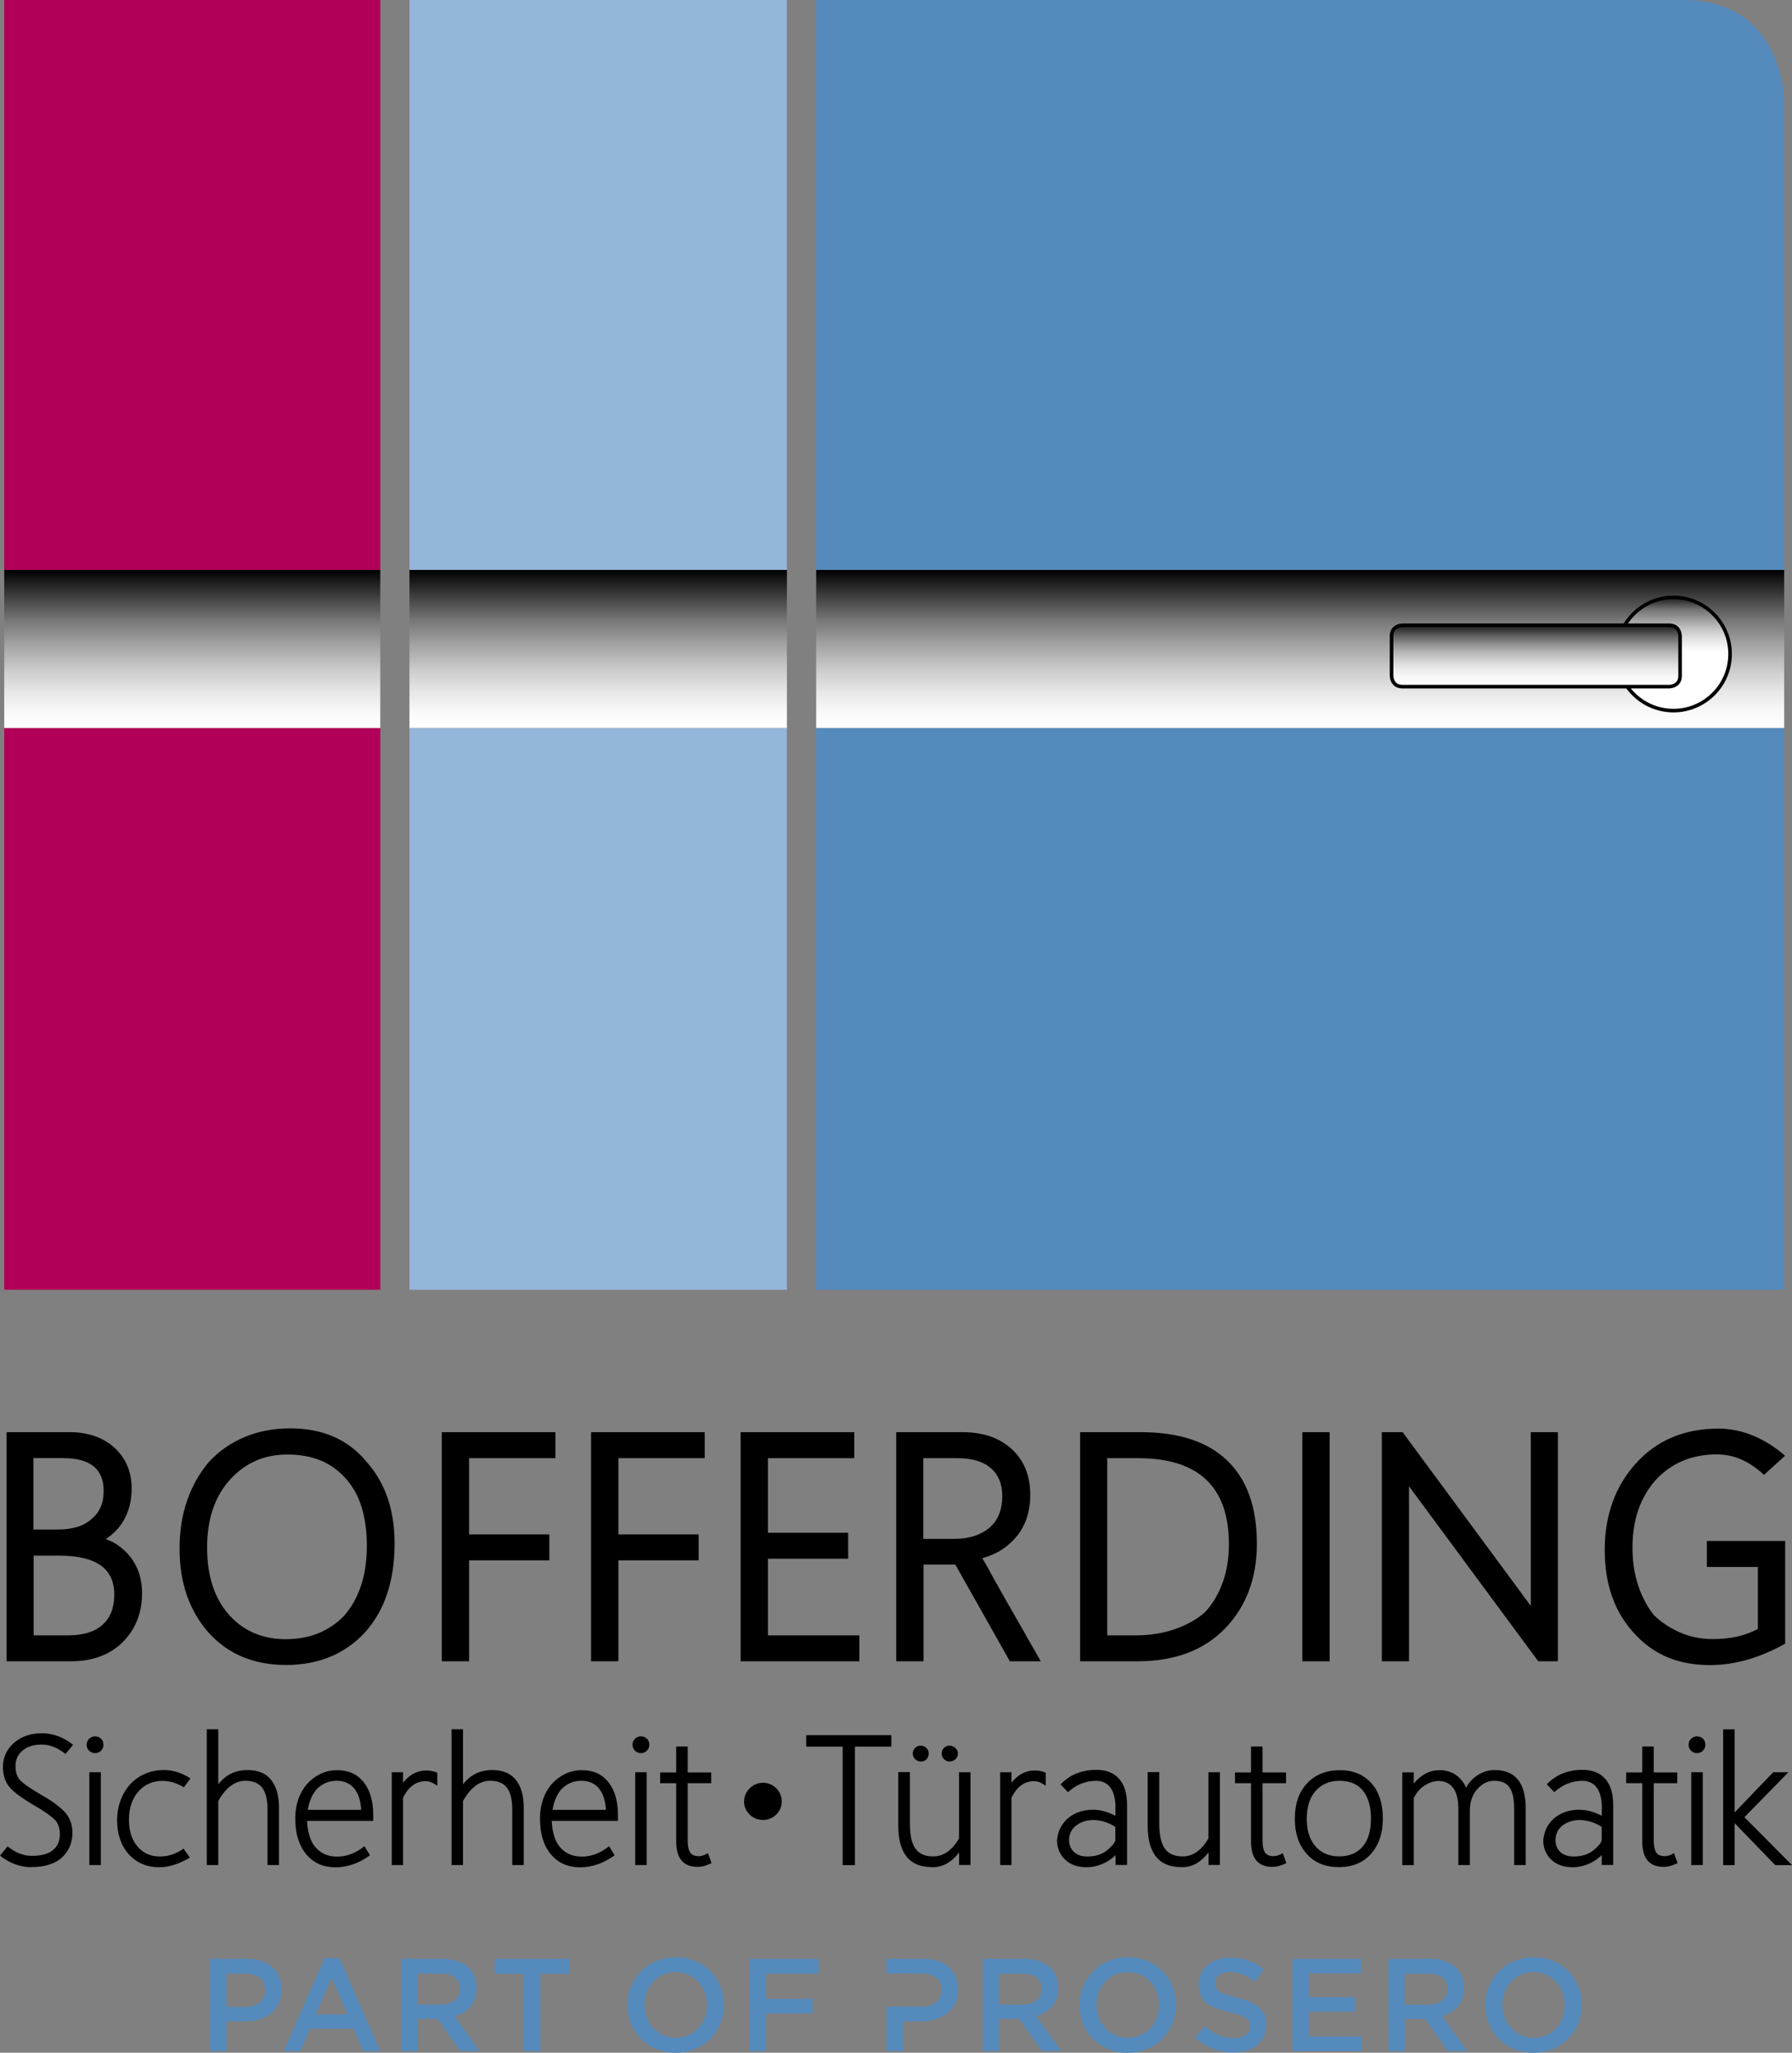
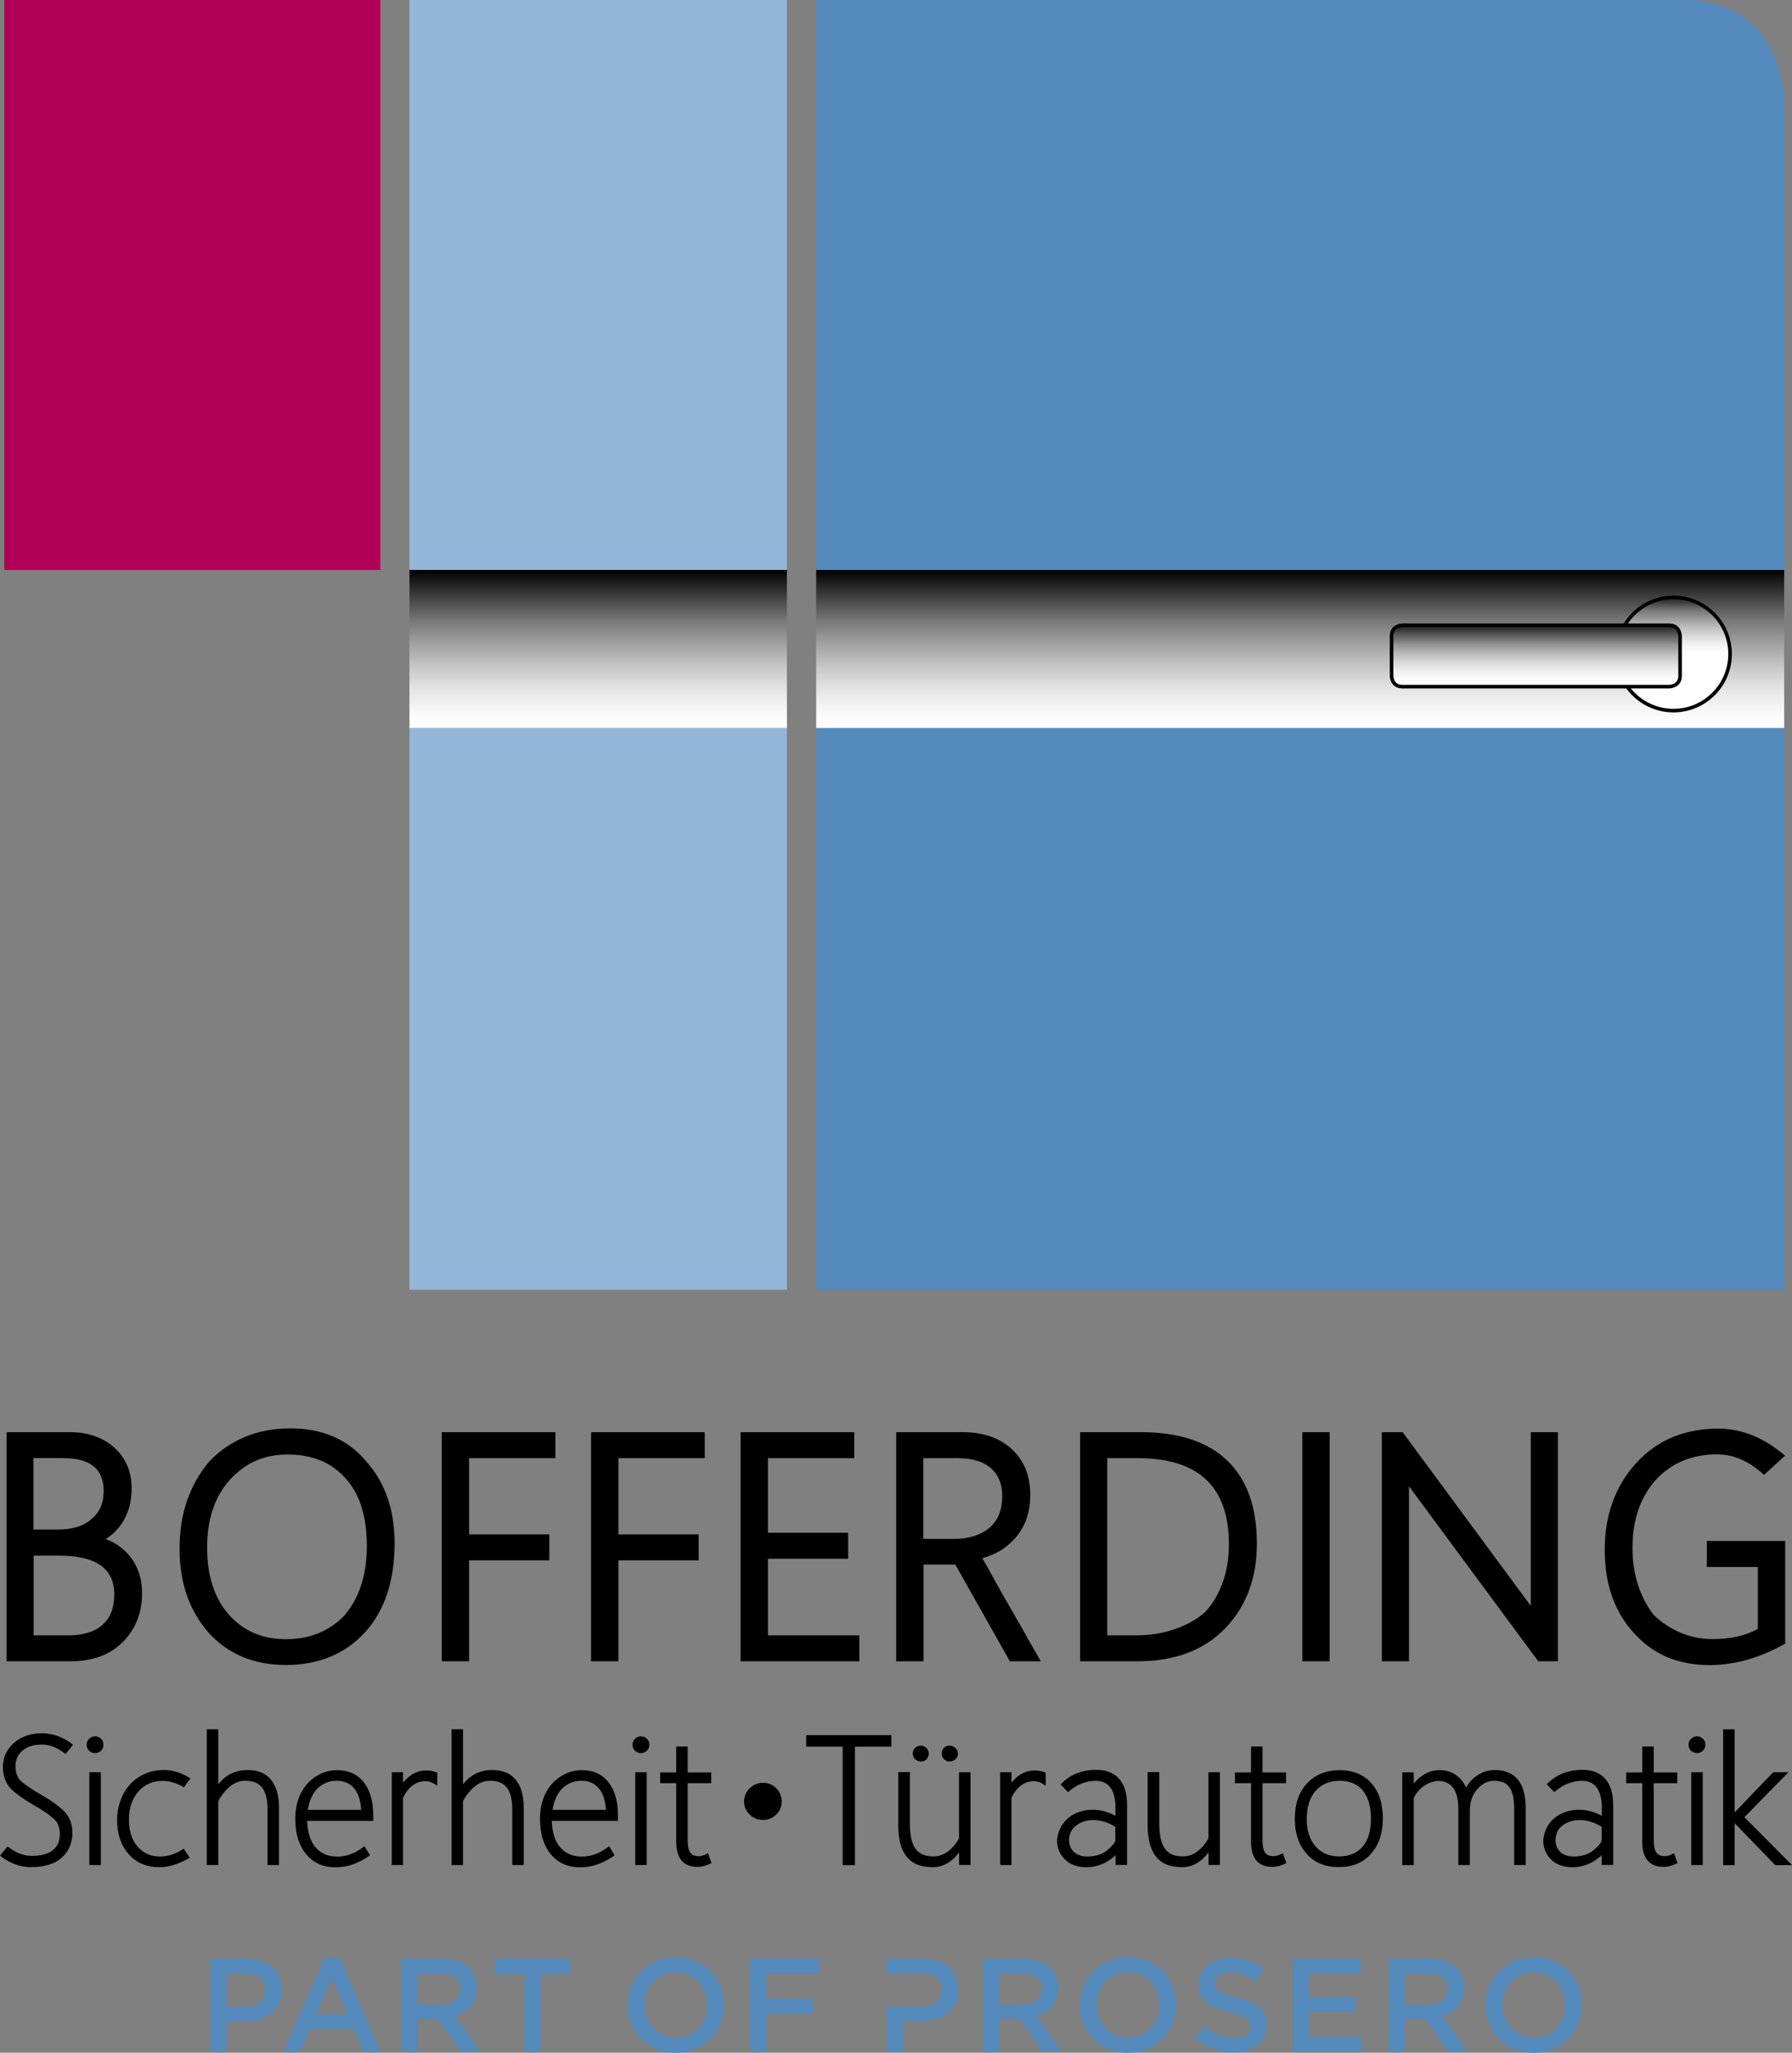
<svg xmlns="http://www.w3.org/2000/svg" xmlns:xlink="http://www.w3.org/1999/xlink" id="Lager_2" viewBox="0 0 165.26 189.3">
  <rect x="0" y="0" width="165.26" height="189.3" fill="#808080" stroke="none" />
  <defs>
    <style>.cls-1{fill:none;}.cls-2{fill:url(#Namnlös_övertoning_137-3);}.cls-3{fill:url(#Namnlös_övertoning_137-2);}.cls-4{fill:#548abc;}.cls-5{fill:url(#Namnlös_övertoning_65);}.cls-5,.cls-6{stroke:#000;stroke-width:.33px;}.cls-7{fill:#93b6d9;}.cls-8{fill:#b10057;}.cls-9{fill:url(#Namnlös_övertoning_137);}.cls-6{fill:url(#Namnlös_övertoning_161);}</style>
    <linearGradient id="Namnlös_övertoning_137" x1="119.9" y1="67.13" x2="119.9" y2="52.56" gradientUnits="userSpaceOnUse">
      <stop offset="0" stop-color="#fff" />
      <stop offset=".1" stop-color="#f9f9f9" />
      <stop offset=".22" stop-color="#e8e8e8" />
      <stop offset=".36" stop-color="#cdcdcd" />
      <stop offset=".51" stop-color="#a7a7a7" />
      <stop offset=".68" stop-color="#777" />
      <stop offset=".84" stop-color="#3c3c3c" />
      <stop offset="1" stop-color="#000" />
    </linearGradient>
    <linearGradient id="Namnlös_övertoning_137-2" x1="17.73" x2="17.73" y2="52.56" xlink:href="#Namnlös_övertoning_137" />
    <clipPath id="clippath-2">
      <path class="cls-1" d="M154.33,65.53c2.88,0,5.22-2.34,5.22-5.22s-2.34-5.22-5.22-5.22-5.22,2.34-5.22,5.22,2.34,5.22,5.22,5.22h0Z" />
    </clipPath>
    <linearGradient id="Namnlös_övertoning_65" x1="154.33" y1="65.53" x2="154.33" y2="55.08" gradientUnits="userSpaceOnUse">
      <stop offset=".5" stop-color="#fff" />
      <stop offset=".55" stop-color="#f8f8f8" />
      <stop offset=".62" stop-color="#e6e6e6" />
      <stop offset=".71" stop-color="#c8c8c8" />
      <stop offset=".8" stop-color="#9f9f9f" />
      <stop offset=".89" stop-color="#737373" />
      <stop offset="1" stop-color="#1a1a1a" />
    </linearGradient>
    <linearGradient id="Namnlös_övertoning_137-3" x1="55.16" x2="55.16" y2="52.56" xlink:href="#Namnlös_övertoning_137" />
    <linearGradient id="Namnlös_övertoning_161" x1="141.64" y1="63.32" x2="141.64" y2="57.66" gradientUnits="userSpaceOnUse">
      <stop offset="0" stop-color="#fff" />
      <stop offset=".13" stop-color="#fafafa" />
      <stop offset=".26" stop-color="#eee" />
      <stop offset=".39" stop-color="#d9d9d9" />
      <stop offset=".53" stop-color="#bcbcbc" />
      <stop offset=".67" stop-color="#979797" />
      <stop offset=".8" stop-color="#696969" />
      <stop offset=".94" stop-color="#333" />
      <stop offset="1" stop-color="#1a1a1a" />
    </linearGradient>
  </defs>
  <g id="Lager_1-2">
    <path class="cls-4" d="M96.08,189.15l-2.09-2.97h-1.87v2.97h-1.5v-8.52h3.8c1.96,0,3.16,1.03,3.16,2.7,0,1.41-.84,2.26-2.03,2.59l2.3,3.22h-1.76ZM94.3,182h-2.18v2.86h2.19c1.07,0,1.75-.56,1.75-1.44,0-.94-.66-1.42-1.76-1.42Z" />
    <path class="cls-4" d="M103.99,189.3c-2.62,0-4.44-1.98-4.44-4.39s1.85-4.42,4.46-4.42,4.44,1.98,4.44,4.39-1.85,4.42-4.46,4.42ZM103.99,181.86c-1.69,0-2.87,1.35-2.87,3.02s1.2,3.04,2.9,3.04,2.87-1.35,2.87-3.02-1.2-3.04-2.9-3.04Z" />
    <path class="cls-4" d="M114.04,184.21c1.8.44,2.74,1.08,2.74,2.51,0,1.61-1.25,2.55-3.04,2.55-1.3,0-2.53-.45-3.55-1.36l.9-1.07c.81.71,1.63,1.11,2.69,1.11.92,0,1.51-.43,1.51-1.08,0-.62-.34-.95-1.92-1.31-1.81-.44-2.83-.97-2.83-2.55,0-1.48,1.22-2.48,2.91-2.48,1.24,0,2.23.38,3.09,1.07l-.8,1.13c-.77-.57-1.53-.88-2.31-.88-.88,0-1.39.45-1.39,1.02,0,.67.39.96,2.02,1.35Z" />
    <path class="cls-4" d="M125.51,181.97h-4.82v2.21h4.27v1.34h-4.27v2.29h4.88v1.34h-6.37v-8.52h6.31v1.34Z" />
    <path class="cls-4" d="M133.51,189.15l-2.09-2.97h-1.87v2.97h-1.5v-8.52h3.8c1.96,0,3.16,1.03,3.16,2.7,0,1.41-.84,2.26-2.03,2.59l2.3,3.22h-1.76ZM131.72,182h-2.18v2.86h2.19c1.07,0,1.75-.56,1.75-1.44,0-.94-.66-1.42-1.76-1.42Z" />
    <path class="cls-4" d="M141.41,189.3c-2.62,0-4.44-1.98-4.44-4.39s1.85-4.42,4.46-4.42,4.44,1.98,4.44,4.39-1.85,4.42-4.46,4.42ZM141.41,181.86c-1.69,0-2.87,1.35-2.87,3.02s1.2,3.04,2.9,3.04,2.87-1.35,2.87-3.02-1.2-3.04-2.9-3.04Z" />
    <path class="cls-4" d="M85.12,180.63h-3.36v1.36h3.24c1.12,0,1.84.52,1.84,1.53,0,.91-.71,1.53-1.84,1.53h-3.24v4.09h1.5v-2.74h1.69c1.87,0,3.41-1,3.41-2.92,0-1.74-1.25-2.86-3.24-2.86Z" />
    <path class="cls-4" d="M22.57,186.41h-1.69v2.74h-1.5v-8.52h3.36c1.98,0,3.24,1.12,3.24,2.86,0,1.92-1.53,2.92-3.41,2.92ZM22.62,182h-1.74v3.07h1.74c1.13,0,1.84-.62,1.84-1.53,0-1.01-.72-1.53-1.84-1.53Z" />
    <path class="cls-4" d="M35.05,189.15h-1.58l-.86-2.06h-4.03l-.88,2.06h-1.53l3.75-8.58h1.39l3.75,8.58ZM30.58,182.36l-1.46,3.41h2.93l-1.47-3.41Z" />
    <path class="cls-4" d="M42.45,189.15l-2.09-2.97h-1.87v2.97h-1.5v-8.52h3.8c1.96,0,3.16,1.03,3.16,2.7,0,1.41-.84,2.26-2.03,2.59l2.3,3.22h-1.76ZM40.66,182h-2.18v2.86h2.19c1.07,0,1.75-.56,1.75-1.44,0-.94-.66-1.42-1.76-1.42Z" />
    <path class="cls-4" d="M49.83,189.15h-1.51v-7.13h-2.7v-1.39h6.91v1.39h-2.7v7.13Z" />
    <path class="cls-4" d="M62.3,189.3c-2.62,0-4.44-1.98-4.44-4.39s1.85-4.42,4.46-4.42,4.44,1.98,4.44,4.39-1.85,4.42-4.46,4.42ZM62.3,181.86c-1.69,0-2.87,1.35-2.87,3.02s1.2,3.04,2.9,3.04,2.87-1.35,2.87-3.02-1.2-3.04-2.9-3.04Z" />
    <path class="cls-4" d="M75.49,182h-4.84v2.32h4.29v1.36h-4.29v3.47h-1.5v-8.52h6.34v1.36Z" />
    <path d="M6.53,153.2c1.98,0,3.58-.58,4.77-1.75,1.2-1.2,1.8-2.71,1.8-4.52,0-.77-.12-1.45-.35-2.06-.23-.6-.57-1.15-1.02-1.64-.29-.29-.59-.55-.91-.77-.32-.22-.68-.39-1.07-.53.78-.5,1.37-1.15,1.78-1.95.41-.8.61-1.71.61-2.72,0-1.53-.53-2.79-1.59-3.76-1.06-.95-2.44-1.43-4.14-1.43H.61v21.13h5.92ZM5.88,134.47c2.46,0,3.68,1.01,3.68,3.03,0,1.11-.37,1.97-1.12,2.58-.38.34-.83.59-1.35.74-.52.15-1.11.23-1.78.23h-2.23v-6.59h2.79ZM5.49,143.46c3.37,0,5.05,1.19,5.05,3.58,0,1.22-.36,2.15-1.09,2.8-.73.65-1.79.97-3.2.97h-3.15v-7.35h2.39ZM33.66,150.53c1.82-2.02,2.73-4.76,2.73-8.21,0-3.13-.89-5.67-2.68-7.62h.01c-.86-1.01-1.88-1.76-3.04-2.25-1.16-.49-2.46-.73-3.9-.73-1.55,0-2.96.27-4.22.8-1.26.53-2.36,1.29-3.28,2.28-.86,1.01-1.54,2.19-2.01,3.54-.48,1.35-.71,2.85-.71,4.5,0,3.11.89,5.68,2.67,7.71,1.79,1.99,4.18,2.99,7.16,2.99s5.44-1.01,7.28-3.02h0ZM29.56,134.67c.88.37,1.65.92,2.31,1.66.67.74,1.16,1.62,1.48,2.66.32,1.04.48,2.22.48,3.56s-.17,2.55-.52,3.62c-.35,1.07-.85,1.98-1.51,2.75h.01c-.67.72-1.46,1.27-2.37,1.66-.91.39-1.94.58-3.09.58-2.16,0-3.91-.76-5.25-2.27-1.34-1.52-2-3.59-2-6.19s.7-4.67,2.09-6.23c.71-.78,1.5-1.36,2.37-1.75.87-.39,1.86-.59,2.96-.59s2.15.18,3.03.55h0ZM51.22,134.47v-2.4h-10.48v21.13h2.52v-9.31h7.4v-2.39h-7.4v-7.03h7.96ZM64.99,134.47v-2.4h-10.48v21.13h2.52v-9.31h7.4v-2.39h-7.4v-7.03h7.96ZM79.25,153.2v-2.39h-8.43v-7.07h7.4v-2.39h-7.4v-6.88h7.96v-2.4h-10.48v21.13h10.95ZM95.98,153.2c-.1-.18-.21-.37-.32-.57-.12-.2-.24-.41-.36-.63-.12-.22-.25-.44-.38-.66-.13-.22-.25-.43-.35-.63-.32-.56-.65-1.12-.97-1.69-.32-.56-.64-1.11-.94-1.64-.25-.44-.49-.87-.73-1.3-.24-.42-.47-.84-.7-1.27-.11-.2-.22-.39-.32-.57-.11-.18-.22-.36-.32-.55.67-.19,1.24-.43,1.72-.73.48-.3.92-.68,1.33-1.14.46-.53.81-1.13,1.03-1.79.23-.66.34-1.39.34-2.19,0-1.74-.56-3.13-1.67-4.18-1.14-1.06-2.66-1.59-4.57-1.59h-6.12v21.13h2.52v-8.92h2.93l5.03,8.92h2.86ZM88.31,134.47c1.35,0,2.37.31,3.07.92.7.61,1.05,1.47,1.05,2.57,0,1.25-.38,2.22-1.15,2.9h0c-.82.69-1.9,1.05-3.26,1.05h-2.87v-7.44h3.15ZM104.9,153.2c3.41,0,6.1-1,8.06-3.01,1.96-2.02,2.95-4.64,2.95-7.84,0-3.36-.91-5.91-2.73-7.66-1.82-1.75-4.48-2.62-8-2.62h-5.57v21.13h5.29ZM104.95,134.47c5.59,0,8.38,2.64,8.38,7.93,0,1.34-.2,2.54-.6,3.61-.4,1.07-.94,1.96-1.61,2.67-.74.65-1.66,1.17-2.76,1.55-1.1.39-2.33.58-3.66.58h-2.59v-16.34h2.84ZM120.1,132.07v21.13h2.52v-21.13h-2.52ZM143.67,153.2v-21.13h-2.5v16.02l-11.82-16.02h-1.92v21.13h2.51v-16.14l11.92,16.14h1.81ZM150.86,134.95c-1.92,2.14-2.87,4.8-2.87,7.97s.89,5.69,2.67,7.65c.9,1.01,1.94,1.76,3.1,2.25,1.16.49,2.48.73,3.94.73,1.14,0,2.28-.17,3.43-.49,1.14-.33,2.31-.82,3.5-1.48v-9.48h-7.22v2.4h4.7v5.72c-.61.32-1.25.56-1.94.71-.68.15-1.43.22-2.23.22-1.07,0-2.07-.2-3.01-.61-.93-.41-1.73-.94-2.39-1.58-.62-.77-1.1-1.68-1.46-2.73-.35-1.05-.53-2.22-.53-3.51,0-2.53.7-4.6,2.11-6.2,1.45-1.6,3.35-2.4,5.69-2.4,1.54,0,2.99.63,4.33,1.89l1.94-1.77c-1.9-1.63-3.92-2.47-6.09-2.5-3.2,0-5.76,1.08-7.68,3.23h0Z" />
    <polygon class="cls-8" points=".39 0 .39 52.56 35.07 52.56 35.07 0 .39 0 .39 0" />
-     <polygon class="cls-8" points=".39 67.13 .39 118.94 35.07 118.94 35.07 67.13 .39 67.13 .39 67.13" />
    <polygon class="cls-7" points="37.76 0 37.76 52.56 72.57 52.56 72.57 0 37.76 0 37.76 0" />
    <polygon class="cls-7" points="37.76 67.13 37.76 118.94 72.57 118.94 72.57 67.13 37.76 67.13 37.76 67.13" />
    <polygon class="cls-4" points="75.27 67.13 75.27 118.94 164.54 118.94 164.54 67.13 75.27 67.13 75.27 67.13" />
    <path class="cls-4" d="M75.27,0h0v52.56h8.73s80.54,0,80.54,0h0s0-43.21,0-43.21c0,0,0-9.35-9.35-9.35h-79.92Z" />
    <rect class="cls-9" x="75.27" y="52.56" width="89.27" height="14.57" />
-     <rect class="cls-3" x=".39" y="52.56" width="34.68" height="14.57" />
    <path class="cls-5" d="M154.33,65.53c2.88,0,5.22-2.34,5.22-5.22s-2.34-5.22-5.22-5.22-5.22,2.34-5.22,5.22,2.34,5.22,5.22,5.22h0Z" />
    <path d="M2.79,172.18c1.29.01,2.25-.28,2.9-.87.66-.59.99-1.36.99-2.31,0-.67-.19-1.25-.58-1.75-.19-.24-.48-.51-.86-.8-.38-.3-.83-.59-1.36-.89-.49-.28-.91-.55-1.27-.79-.35-.24-.61-.45-.76-.61-.14-.16-.25-.35-.32-.57-.07-.22-.1-.46-.1-.74,0-.57.21-1.05.64-1.41.42-.37,1.02-.56,1.78-.56s1.47.29,2.19.87l.7-.85c-.84-.68-1.77-1.03-2.79-1.07-1.1,0-1.99.3-2.67.9-.67.6-1.01,1.34-1.01,2.22,0,.65.16,1.22.49,1.71.33.47,1.1,1.06,2.3,1.77.52.3.95.57,1.29.81.33.24.58.44.74.61.29.32.43.76.43,1.31,0,.63-.22,1.12-.66,1.47-.44.35-1.1.52-1.96.51-.74,0-1.47-.29-2.2-.87l-.7.85c.85.68,1.77,1.03,2.78,1.07h0ZM9.06,161.62c.1-.04.18-.1.25-.17.07-.07.13-.15.17-.25.04-.09.06-.2.06-.31,0-.23-.08-.42-.23-.56-.16-.14-.34-.21-.55-.21-.1,0-.2.02-.29.06-.09.04-.17.09-.24.15-.07.07-.13.15-.17.24-.04.09-.07.2-.07.31,0,.23.08.42.23.57.15.14.33.22.54.22.11,0,.21-.02.31-.06h0ZM9.3,171.99v-8.56h-1.06v8.56h1.06ZM16.93,170.47c-.67.49-1.4.73-2.19.73-.85,0-1.54-.31-2.06-.92-.52-.61-.79-1.43-.79-2.47s.29-1.93.86-2.59c.58-.66,1.32-.99,2.23-.99.67,0,1.33.2,1.98.59l.6-.82c-.8-.52-1.62-.78-2.47-.77-.62,0-1.19.11-1.71.34-.52.23-.98.55-1.38.97-.37.42-.67.91-.88,1.48-.21.57-.32,1.18-.32,1.84,0,1.28.36,2.32,1.07,3.13.72.8,1.66,1.2,2.83,1.2.43,0,.88-.07,1.35-.22.47-.15.95-.37,1.46-.66l-.59-.84h0ZM25.73,171.99v-5.27c0-1.14-.25-2-.74-2.6-.49-.6-1.21-.89-2.16-.89-1.13,0-2.03.44-2.7,1.32v-5.08h-1.06v12.52h1.06v-5.91c.71-1.25,1.55-1.87,2.51-1.86.7,0,1.21.21,1.54.64.33.43.49,1.1.49,2.03v5.1h1.06ZM34.42,167.91v-.49c0-1.29-.28-2.3-.85-3.03-.58-.76-1.41-1.15-2.48-1.15-.56,0-1.07.12-1.55.35-.47.23-.89.55-1.25.95-.35.42-.62.9-.79,1.42-.18.53-.27,1.1-.27,1.71,0,.72.08,1.36.26,1.91.17.55.42,1.02.76,1.43.68.8,1.58,1.19,2.69,1.19s2.15-.37,3.18-1.11l-.51-.84c-.79.64-1.63.96-2.51.96s-1.54-.3-2.04-.9c-.23-.28-.41-.63-.53-1.04-.12-.41-.19-.86-.21-1.35h6.09ZM28.38,166.91c.07-.42.18-.79.32-1.11.14-.32.32-.6.54-.84.24-.24.51-.42.81-.55.3-.13.64-.19,1-.19.68,0,1.21.23,1.6.69.39.46.61,1.13.66,1.99h-4.94ZM40.32,163.47c-.16-.07-.32-.11-.48-.15-.16-.03-.32-.05-.48-.05-.42-.01-.81.08-1.17.26-.37.19-.7.47-1.02.86v-.96h-1.04v8.56h1.04v-6.22c.52-1.03,1.23-1.54,2.13-1.51.3,0,.64.14,1.03.42v-1.21h0ZM48.3,171.99v-5.27c0-1.14-.25-2-.74-2.6-.49-.6-1.21-.89-2.16-.89-1.13,0-2.03.44-2.7,1.32v-5.08h-1.06v12.52h1.06v-5.91c.71-1.25,1.55-1.87,2.51-1.86.7,0,1.21.21,1.54.64.33.43.49,1.1.49,2.03v5.1h1.06ZM56.99,167.91v-.49c0-1.29-.28-2.3-.85-3.03-.58-.76-1.41-1.15-2.48-1.15-.56,0-1.07.12-1.55.35-.47.23-.89.55-1.25.95-.35.42-.62.9-.79,1.42-.18.53-.27,1.1-.27,1.71,0,.72.08,1.36.25,1.91.17.55.42,1.02.76,1.43.68.8,1.58,1.19,2.69,1.19s2.15-.37,3.18-1.11l-.51-.84c-.79.64-1.63.96-2.51.96s-1.54-.3-2.04-.9c-.23-.28-.41-.63-.53-1.04-.12-.41-.19-.86-.21-1.35h6.09ZM50.95,166.91c.07-.42.18-.79.32-1.11.14-.32.32-.6.54-.84.24-.24.51-.42.81-.55.3-.13.64-.19,1-.19.68,0,1.21.23,1.6.69.39.46.61,1.13.66,1.99h-4.94ZM59.4,161.62c.1-.04.18-.1.25-.17.07-.07.13-.15.17-.25.04-.09.06-.2.06-.31,0-.23-.08-.42-.23-.56-.16-.14-.34-.21-.55-.21-.1,0-.2.02-.29.06-.09.04-.17.09-.24.15-.07.07-.13.15-.17.24-.04.09-.07.2-.07.31,0,.23.08.42.23.57.15.14.33.22.54.22.11,0,.21-.02.31-.06h0ZM59.64,171.99v-8.56h-1.06v8.56h1.06ZM65.3,170.89c-.3.18-.59.28-.86.28-.37,0-.64-.11-.79-.34-.15-.23-.23-.6-.23-1.11v-5.28h2.17v-.99h-2.17v-2.39h-1.06v2.39h-1.48v.99h1.48v5.37c0,1.57.66,2.35,1.98,2.35.18,0,.38-.03.59-.08.21-.06.44-.15.69-.27l-.33-.91h0ZM71.59,167.33c.33-.33.5-.73.5-1.2s-.17-.89-.5-1.22c-.35-.34-.76-.51-1.22-.51s-.89.17-1.24.52c-.34.35-.51.75-.51,1.22s.17.85.51,1.19c.35.34.76.5,1.24.5s.87-.17,1.22-.5h0ZM82.2,161.07v-1.06h-7.85v1.06h3.36v10.93h1.13v-10.93h3.36ZM89.5,171.99v-8.56h-1.06v6.11c-.32.55-.68.96-1.08,1.24-.4.28-.84.42-1.33.41-.73,0-1.27-.24-1.61-.72-.34-.48-.51-1.25-.51-2.31v-4.74h-1.07v4.92c0,2.56,1.03,3.84,3.08,3.84h0c.94.05,1.79-.4,2.53-1.35v1.15h1.06ZM88.12,162.23c.15-.14.22-.32.22-.53,0-.11-.02-.2-.07-.29-.04-.09-.1-.16-.18-.23-.07-.06-.15-.11-.25-.15-.09-.04-.19-.05-.29-.05-.09,0-.18.02-.26.05-.09.04-.16.08-.23.15-.07.06-.12.14-.16.23-.04.09-.06.19-.06.29,0,.11.02.21.06.3.04.09.1.17.17.24.07.06.15.11.23.15.09.04.18.05.27.05.21,0,.39-.07.54-.21h0ZM85.44,162.23c.14-.14.21-.32.21-.53,0-.11-.02-.2-.06-.29-.04-.09-.1-.16-.17-.23-.07-.06-.15-.11-.24-.15-.09-.04-.18-.05-.28-.05-.09,0-.19.02-.27.05-.09.04-.16.08-.23.15-.07.06-.12.14-.16.23-.04.09-.06.19-.06.29,0,.23.08.41.23.54.15.13.32.2.52.2.21,0,.39-.07.53-.21h0ZM96.43,163.47c-.16-.07-.32-.11-.48-.15-.16-.03-.32-.05-.48-.05-.42-.01-.81.08-1.17.26-.36.19-.7.47-1.02.86v-.96h-1.04v8.56h1.04v-6.22c.52-1.03,1.23-1.54,2.13-1.51.3,0,.64.14,1.03.42v-1.21h0ZM97.81,164.56l.68.71c.75-.69,1.6-1.03,2.55-1.05.57,0,1.01.19,1.32.57.3.38.47.94.51,1.66,0,.16,0,.33,0,.5,0,.17,0,.34,0,.5-.33-.18-.68-.32-1.04-.42-.36-.1-.72-.14-1.07-.14-.41,0-.8.06-1.17.18-.38.12-.71.3-1.01.53-.3.23-.54.52-.74.87-.2.35-.31.75-.36,1.22,0,.72.25,1.32.74,1.79.48.47,1.13.71,1.96.71.65,0,1.26-.16,1.85-.48.16-.09.31-.19.47-.31.16-.12.28-.22.38-.33v.91h1.06v-5.52c0-1.06-.24-1.86-.73-2.42-.49-.55-1.18-.83-2.09-.83-1.35,0-2.45.44-3.3,1.33h0ZM98.76,168.93c.11-.23.27-.42.48-.58.2-.16.44-.29.72-.38.27-.09.57-.13.88-.13s.65.05.99.15c.34.1.69.26,1.03.48v1.24c-.03.13-.11.27-.24.42-.13.15-.31.32-.53.51h0c-.47.37-1.08.56-1.82.56-.53,0-.94-.14-1.24-.43-.29-.28-.44-.65-.44-1.09,0-.27.06-.52.17-.75h0ZM112.5,171.99v-8.56h-1.06v6.11c-.32.55-.68.96-1.08,1.24-.4.28-.84.42-1.33.41-.73,0-1.27-.24-1.61-.72-.34-.48-.51-1.25-.51-2.31v-4.74h-1.07v4.92c0,2.56,1.03,3.84,3.08,3.84h0c.94.05,1.79-.4,2.53-1.35v1.15h1.06ZM118.31,170.89c-.3.18-.59.28-.86.28-.37,0-.64-.11-.79-.34-.15-.23-.23-.6-.23-1.11v-5.28h2.17v-.99h-2.17v-2.39h-1.06v2.39h-1.48v.99h1.48v5.37c0,1.57.66,2.35,1.98,2.35.18,0,.38-.03.59-.08.21-.06.44-.15.69-.27l-.33-.91h0ZM126.44,170.95c.72-.82,1.09-1.9,1.09-3.22,0-1.4-.35-2.5-1.06-3.29-.72-.8-1.69-1.2-2.91-1.2s-2.25.4-3.01,1.2c-.38.41-.67.89-.86,1.43-.19.55-.28,1.18-.28,1.89,0,1.3.36,2.37,1.09,3.19.37.42.8.73,1.3.93.5.2,1.06.3,1.68.3,1.25,0,2.24-.41,2.97-1.24h0ZM125.68,165.12c.5.6.75,1.46.75,2.59s-.25,1.97-.76,2.57c-.51.61-1.24.91-2.17.91s-1.65-.31-2.19-.93c-.53-.62-.8-1.45-.8-2.49,0-1.14.27-2.01.82-2.62.55-.62,1.29-.93,2.21-.93s1.65.3,2.15.9h0ZM140.7,171.99v-5.25c0-2.34-.96-3.51-2.87-3.51-.59,0-1.14.18-1.65.53-.21.15-.39.3-.55.48-.16.18-.3.38-.43.61-.08-.21-.2-.41-.33-.58s-.29-.34-.46-.48c-.22-.18-.47-.32-.75-.41-.28-.1-.58-.14-.89-.14-.46,0-.89.1-1.29.31-.4.21-.77.52-1.1.92v-1.03h-1.06v8.56h1.06v-6.21c.26-.48.57-.85.94-1.1.37-.25.79-.41,1.26-.46,1.28,0,1.91.87,1.91,2.59v5.17h1.06v-4.99c0-.81.22-1.48.67-1.99.45-.52.97-.79,1.56-.79.66,0,1.13.19,1.4.57.31.39.46,1.08.46,2.08v5.12h1.06ZM142.66,164.56l.68.71c.75-.69,1.6-1.03,2.55-1.05.57,0,1.01.19,1.32.57.3.38.47.94.51,1.66,0,.16,0,.33,0,.5,0,.17,0,.34,0,.5-.33-.18-.68-.32-1.05-.42-.36-.1-.72-.14-1.07-.14-.41,0-.8.06-1.17.18-.38.12-.71.3-1.01.53-.3.23-.54.52-.74.87-.19.35-.31.75-.36,1.22,0,.72.24,1.32.73,1.79.48.47,1.13.71,1.96.71.65,0,1.26-.16,1.85-.48.16-.09.31-.19.47-.31.16-.12.28-.22.38-.33v.91h1.06v-5.52c0-1.06-.24-1.86-.73-2.42-.49-.55-1.19-.83-2.09-.83-1.35,0-2.45.44-3.3,1.33h0ZM143.61,168.93c.11-.23.27-.42.48-.58.2-.16.44-.29.72-.38.28-.09.57-.13.88-.13s.65.05.99.15c.34.1.69.26,1.03.48v1.24c-.03.13-.11.27-.24.42-.13.15-.31.32-.53.51h0c-.47.37-1.08.56-1.82.56-.53,0-.94-.14-1.24-.43-.29-.28-.43-.65-.43-1.09,0-.27.06-.52.17-.75h0ZM154.39,170.89c-.3.18-.59.28-.86.28-.37,0-.64-.11-.79-.34-.15-.23-.23-.6-.23-1.11v-5.28h2.17v-.99h-2.17v-2.39h-1.06v2.39h-1.48v.99h1.48v5.37c0,1.57.66,2.35,1.98,2.35.18,0,.38-.03.59-.08.21-.06.44-.15.69-.27l-.33-.91h0ZM156.79,161.62c.1-.04.18-.1.25-.17.07-.07.12-.15.17-.25.04-.09.06-.2.06-.31,0-.23-.08-.42-.23-.56-.16-.14-.34-.21-.55-.21-.1,0-.2.02-.29.06-.09.04-.17.09-.24.15-.07.07-.13.15-.17.24-.05.09-.07.2-.07.31,0,.23.08.42.23.57.15.14.33.22.54.22.11,0,.21-.02.31-.06h0ZM157.03,171.99v-8.56h-1.06v8.56h1.06ZM165.26,171.99c-.34-.34-.7-.7-1.07-1.07-.37-.37-.74-.75-1.12-1.13s-.75-.75-1.12-1.13c-.37-.37-.73-.73-1.08-1.08l4.06-4.15h-1.4c-.59.61-1.18,1.22-1.78,1.85-.59.62-1.19,1.24-1.78,1.86v-7.66h-1.06v12.52h1.06v-3.87l3.75,3.87h1.52Z" />
    <rect class="cls-2" x="37.76" y="52.56" width="34.81" height="14.57" />
    <path class="cls-6" d="M129.33,57.66s-1,0-1,1v3.66s0,1,1,1h24.61s1,0,1-1v-3.66s0-1-1-1h-24.61Z" />
  </g>
</svg>